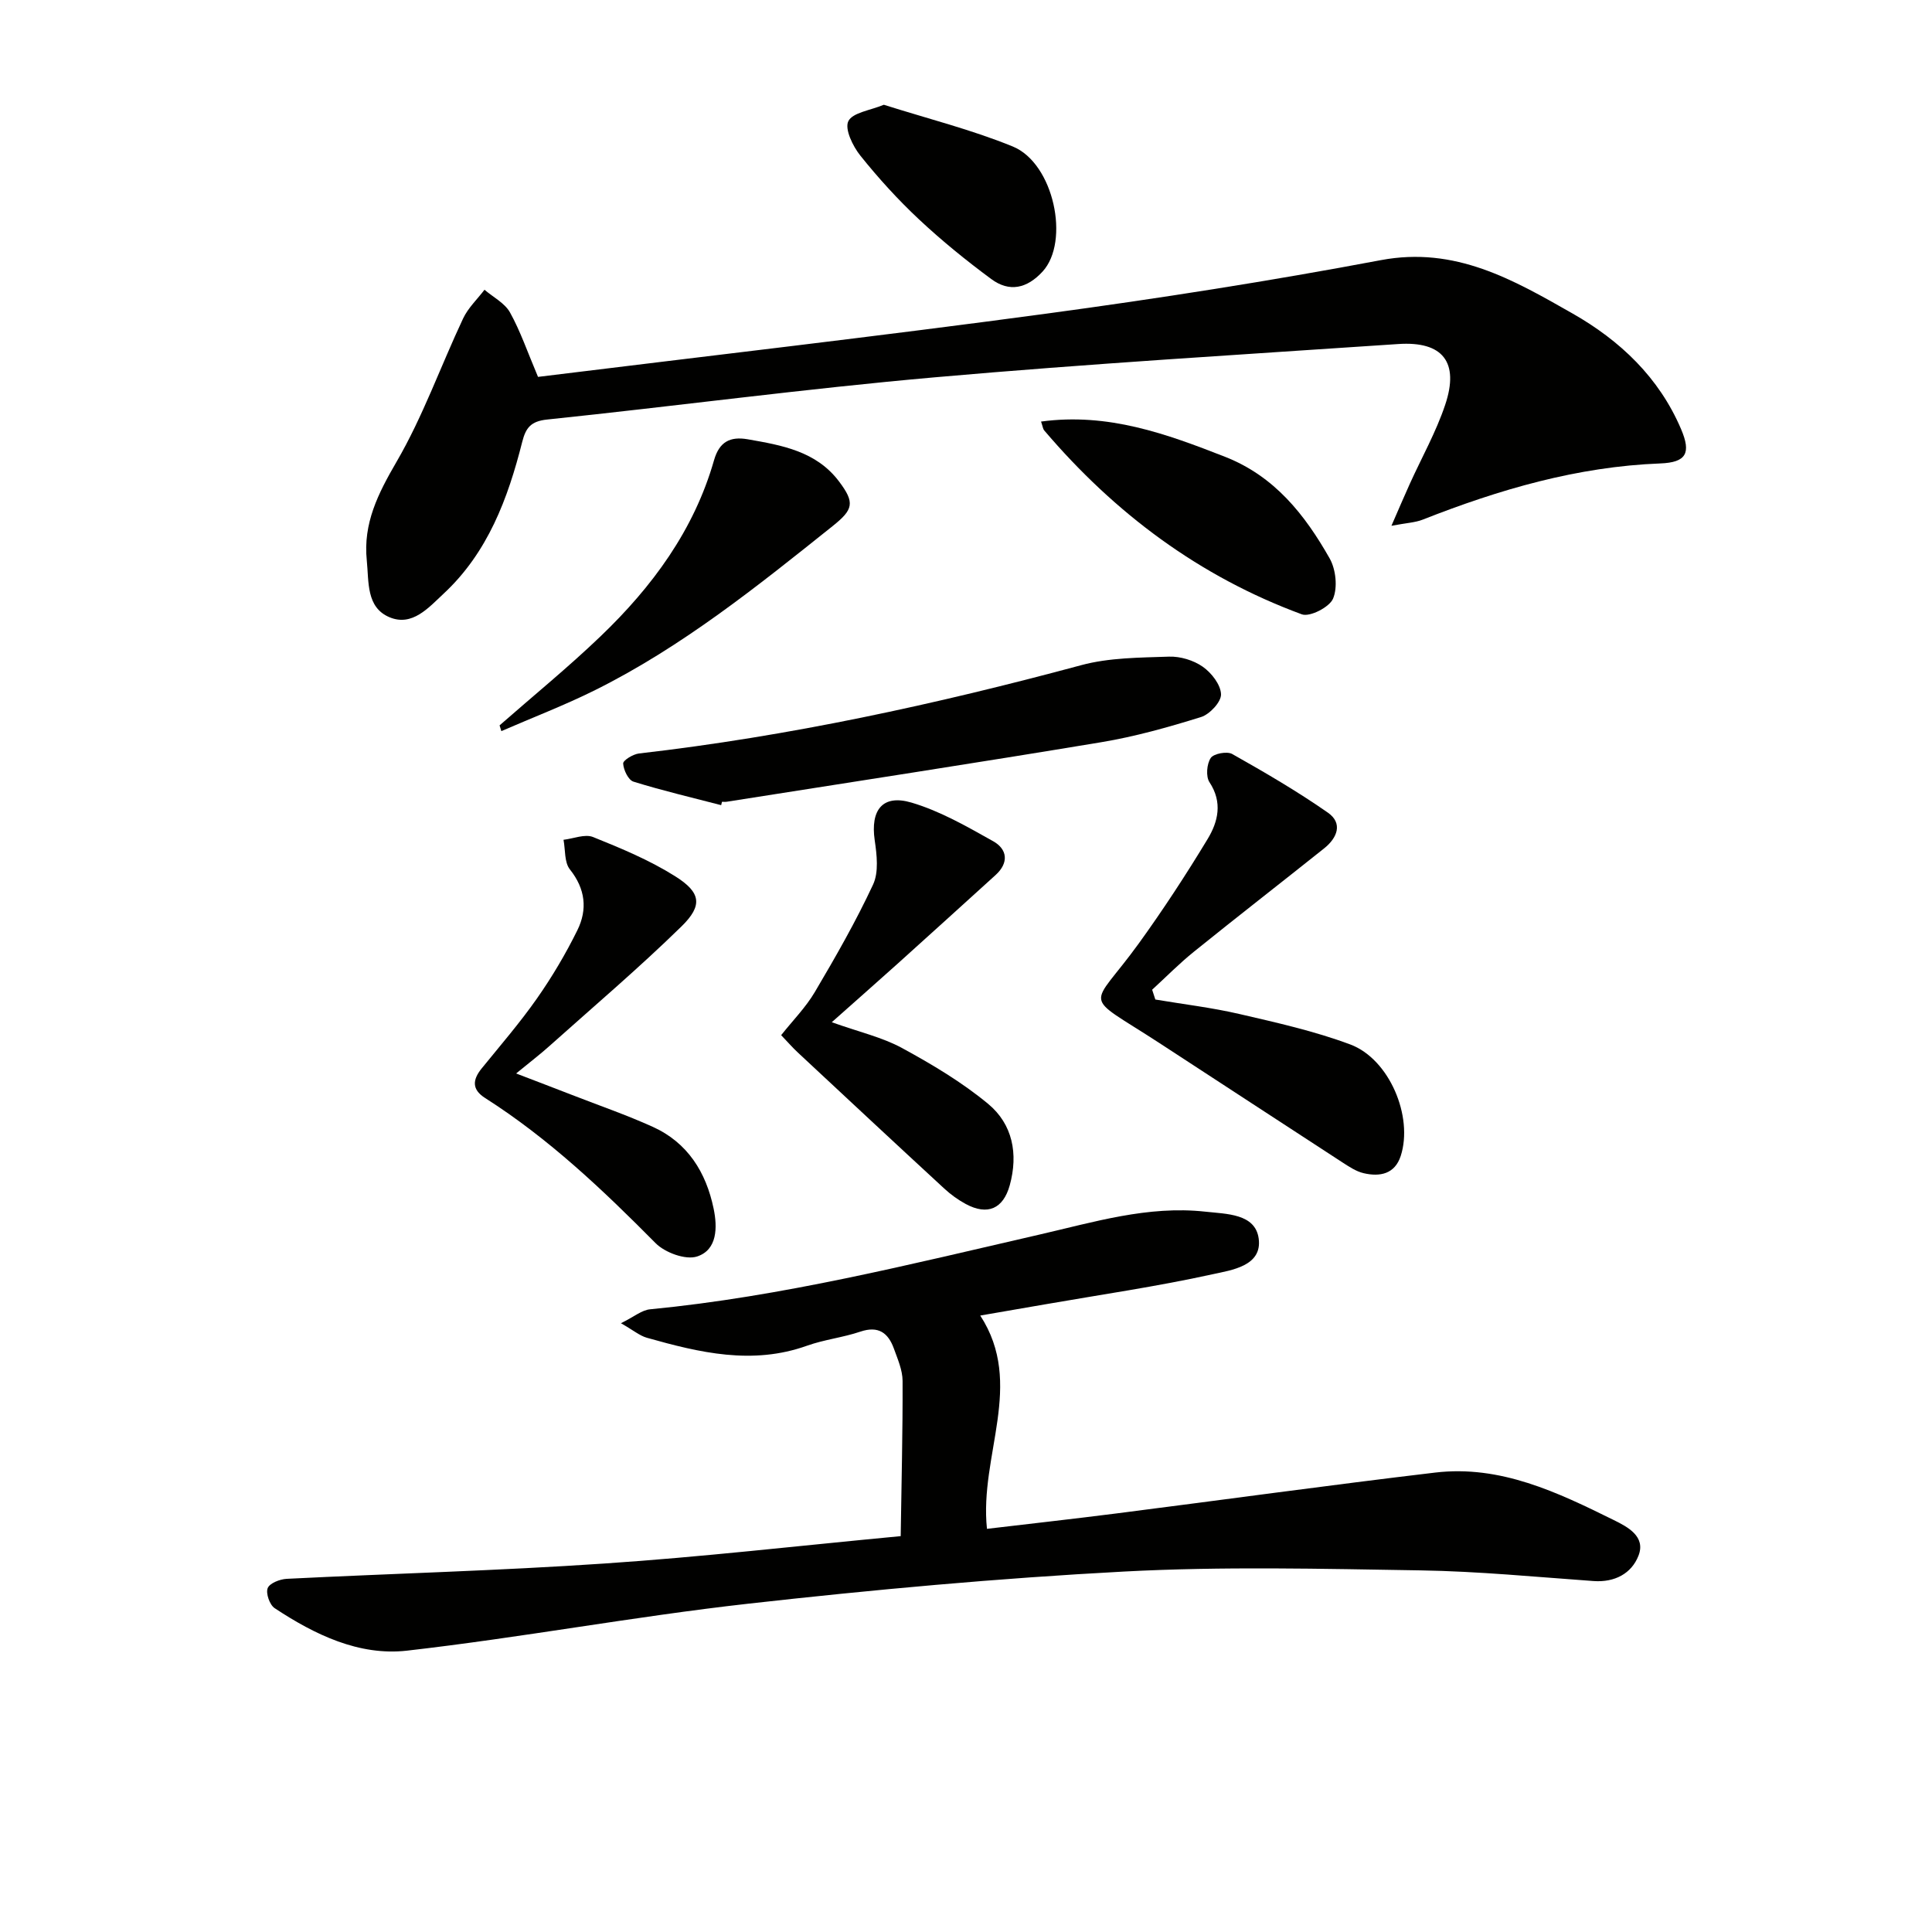
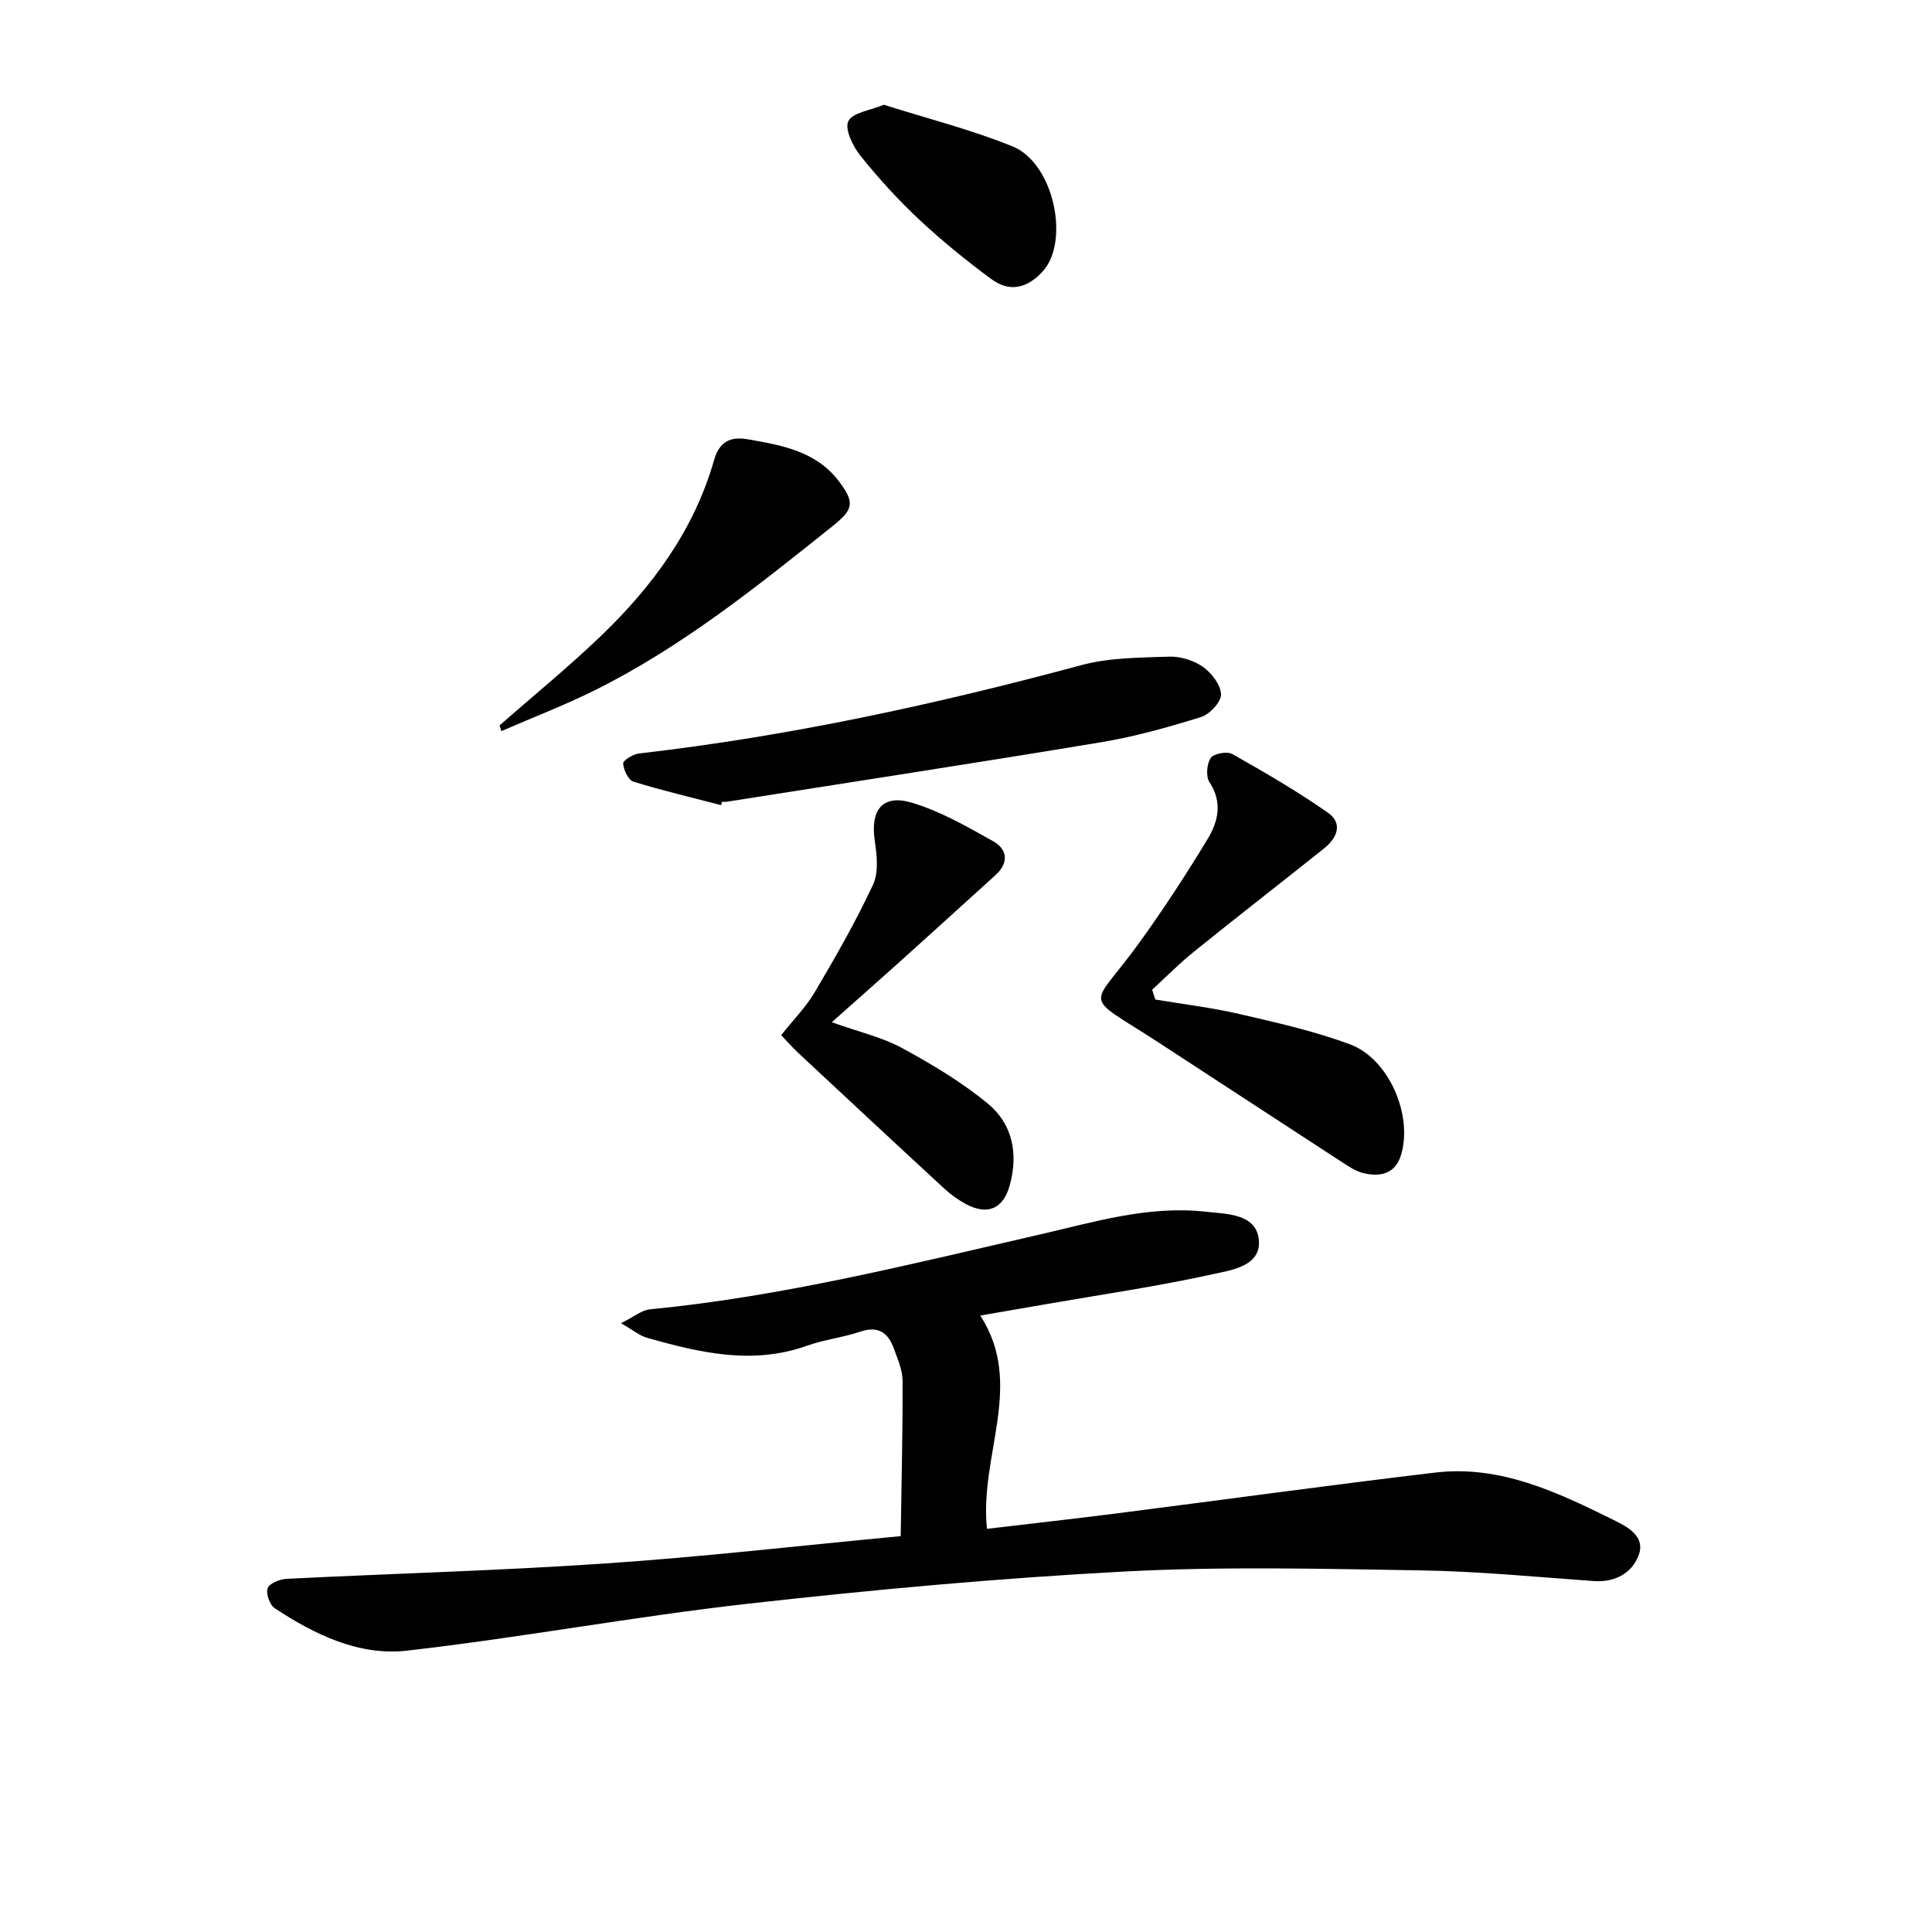
<svg xmlns="http://www.w3.org/2000/svg" enable-background="new 0 0 400 400" viewBox="0 0 400 400">
  <g fill="#010100">
    <path d="m186.48 318.04c.16-11.06.43-21.6.39-32.14-.01-2.24-1.02-4.52-1.8-6.69-1.18-3.25-3.2-4.77-6.94-3.51-3.6 1.22-7.48 1.64-11.06 2.92-11.31 4.04-22.23 1.43-33.14-1.65-1.48-.42-2.76-1.52-5.37-3.01 2.75-1.36 4.32-2.72 6.01-2.88 27.35-2.64 53.9-9.33 80.58-15.46 11.25-2.58 22.54-6.06 34.37-4.76 4.42.49 10.38.39 11.08 5.58.76 5.69-5.63 6.52-9.59 7.39-11.49 2.53-23.16 4.22-34.75 6.24-4.25.74-8.49 1.47-13.31 2.3 9.27 14.25-.22 28.89 1.39 44.16 9.02-1.07 17.85-2.05 26.65-3.17 22.05-2.81 44.07-5.86 66.15-8.48 13.5-1.6 25.33 4.08 36.97 9.83 2.86 1.41 6.68 3.39 5.12 7.38-1.44 3.69-4.92 5.56-9.29 5.25-11.94-.85-23.88-2.02-35.83-2.21-20.45-.33-40.95-.84-61.35.24-26.03 1.38-52.04 3.76-77.95 6.67-23.58 2.65-46.96 7.02-70.54 9.71-9.93 1.13-19.12-3.32-27.41-8.8-1.03-.68-1.86-3.07-1.44-4.14.4-1.03 2.53-1.86 3.94-1.93 21.92-1.1 43.87-1.68 65.77-3.17 20.03-1.34 39.99-3.65 61.35-5.67z" />
-     <path d="m111.39 78.03c35.06-4.33 70.19-8.36 105.23-13.09 23.17-3.13 46.3-6.75 69.27-11.08 15.41-2.91 27.45 4.08 39.68 11.04 9.87 5.62 17.92 13.25 22.48 23.95 2.11 4.95 1.1 6.89-4.3 7.1-17.19.66-33.34 5.39-49.18 11.63-1.57.62-3.35.68-6.49 1.28 1.63-3.74 2.69-6.23 3.81-8.7 2.46-5.43 5.42-10.69 7.31-16.32 2.98-8.86-.48-13.24-9.73-12.61-31.99 2.16-64.02 4.07-95.95 6.89-26.79 2.36-53.48 5.95-80.24 8.74-3.39.35-4.42 1.72-5.16 4.63-2.96 11.72-7.12 22.9-16.26 31.41-3.13 2.91-6.5 6.86-11.2 4.9-4.88-2.03-4.27-7.35-4.72-11.76-.79-7.69 2.34-13.86 6.16-20.43 5.46-9.38 9.13-19.79 13.78-29.67 1.03-2.19 2.93-3.98 4.43-5.95 1.8 1.54 4.2 2.76 5.28 4.7 2.15 3.87 3.6 8.14 5.8 13.34z" />
    <path d="m239.2 206.94c5.81.98 11.68 1.67 17.41 3 7.73 1.79 15.54 3.54 22.94 6.3 8.1 3.02 13.09 14.93 10.46 23.07-1.22 3.77-4.31 4.37-7.67 3.59-1.56-.36-3.03-1.35-4.41-2.24-12.65-8.21-25.25-16.49-37.89-24.71-16.35-10.64-14.38-6.63-4.26-20.63 5.05-6.99 9.78-14.23 14.24-21.6 2.17-3.58 3.15-7.59.39-11.77-.78-1.18-.57-3.78.26-5.02.61-.91 3.38-1.43 4.45-.82 6.74 3.8 13.45 7.71 19.79 12.13 3.19 2.22 1.94 5.26-.78 7.42-8.96 7.15-18.02 14.18-26.94 21.38-3.03 2.44-5.78 5.24-8.65 7.87.22.67.44 1.35.66 2.03z" />
    <path d="m149.31 166.7c-6.07-1.58-12.18-3.01-18.16-4.87-1.06-.33-2.06-2.42-2.13-3.75-.04-.66 2.05-1.94 3.27-2.08 31.03-3.56 61.42-10.16 91.55-18.28 5.81-1.57 12.1-1.56 18.19-1.77 2.34-.08 5.08.75 6.99 2.09 1.81 1.27 3.72 3.72 3.78 5.71.05 1.58-2.35 4.15-4.15 4.71-6.78 2.11-13.68 4.05-20.67 5.21-25.8 4.29-51.66 8.24-77.5 12.32-.32.05-.66.01-1 .01-.06.23-.11.46-.17.7z" />
    <path d="m172.21 211.64c5.67 2.03 10.43 3.1 14.56 5.35 6.21 3.38 12.4 7.07 17.82 11.56 5.06 4.2 6.26 10.34 4.47 16.84-1.35 4.87-4.58 6.33-9.12 3.88-1.59-.86-3.11-1.96-4.44-3.19-10.14-9.35-20.22-18.75-30.31-28.16-1.09-1.01-2.06-2.14-3.46-3.6 2.39-3.02 5.1-5.75 6.99-8.96 4.29-7.26 8.49-14.6 12.04-22.22 1.2-2.57.78-6.16.34-9.17-.91-6.24 1.6-9.58 7.62-7.8 5.92 1.75 11.47 4.95 16.91 8 2.94 1.65 3.29 4.46.49 7-6.77 6.14-13.53 12.28-20.32 18.39-4.26 3.83-8.57 7.61-13.59 12.08z" />
-     <path d="m106.86 222.25c4.63 1.78 8.14 3.11 11.63 4.47 5.57 2.17 11.23 4.12 16.66 6.58 7.23 3.27 11.04 9.42 12.6 16.94.8 3.84.79 8.52-3.42 9.9-2.37.78-6.65-.79-8.6-2.76-10.92-11.03-22.12-21.66-35.28-30.04-2.79-1.77-2.64-3.77-.72-6.14 3.88-4.78 7.92-9.45 11.45-14.49 3.13-4.47 5.95-9.23 8.36-14.12 2.12-4.3 1.67-8.55-1.55-12.59-1.17-1.46-.92-4.05-1.32-6.13 2.06-.24 4.43-1.25 6.12-.57 5.82 2.34 11.7 4.79 16.98 8.11 5.35 3.36 5.78 6.03 1.33 10.39-8.78 8.59-18.17 16.56-27.34 24.76-1.83 1.65-3.8 3.15-6.9 5.69z" />
    <path d="m103.43 150.18c6.99-6.13 14.2-12.01 20.91-18.44 10.69-10.24 19.35-21.96 23.49-36.45 1.09-3.81 3.31-4.98 6.99-4.34 7.08 1.24 14.17 2.46 18.9 8.74 3.32 4.41 2.95 5.8-1.32 9.22-15.6 12.47-31.17 24.99-49.15 33.95-6.33 3.15-12.96 5.69-19.45 8.51-.13-.4-.25-.8-.37-1.19z" />
-     <path d="m215.54 87.28c13.88-1.88 25.96 2.55 38.08 7.29 10.28 4.03 16.54 12 21.67 21.04 1.29 2.28 1.68 6 .71 8.32-.73 1.77-4.82 3.87-6.47 3.26-21.2-7.81-38.74-20.92-53.33-38.07-.28-.32-.32-.86-.66-1.84z" />
    <path d="m182.99 21.69c9.1 2.89 18.15 5.15 26.69 8.64 8.52 3.48 11.89 19.68 6.17 25.9-3.24 3.52-6.88 4.31-10.61 1.55-5.2-3.84-10.25-7.94-14.97-12.36-4.36-4.08-8.42-8.55-12.16-13.22-1.55-1.94-3.27-5.49-2.47-7.11.88-1.79 4.54-2.23 7.35-3.4z" />
  </g>
</svg>